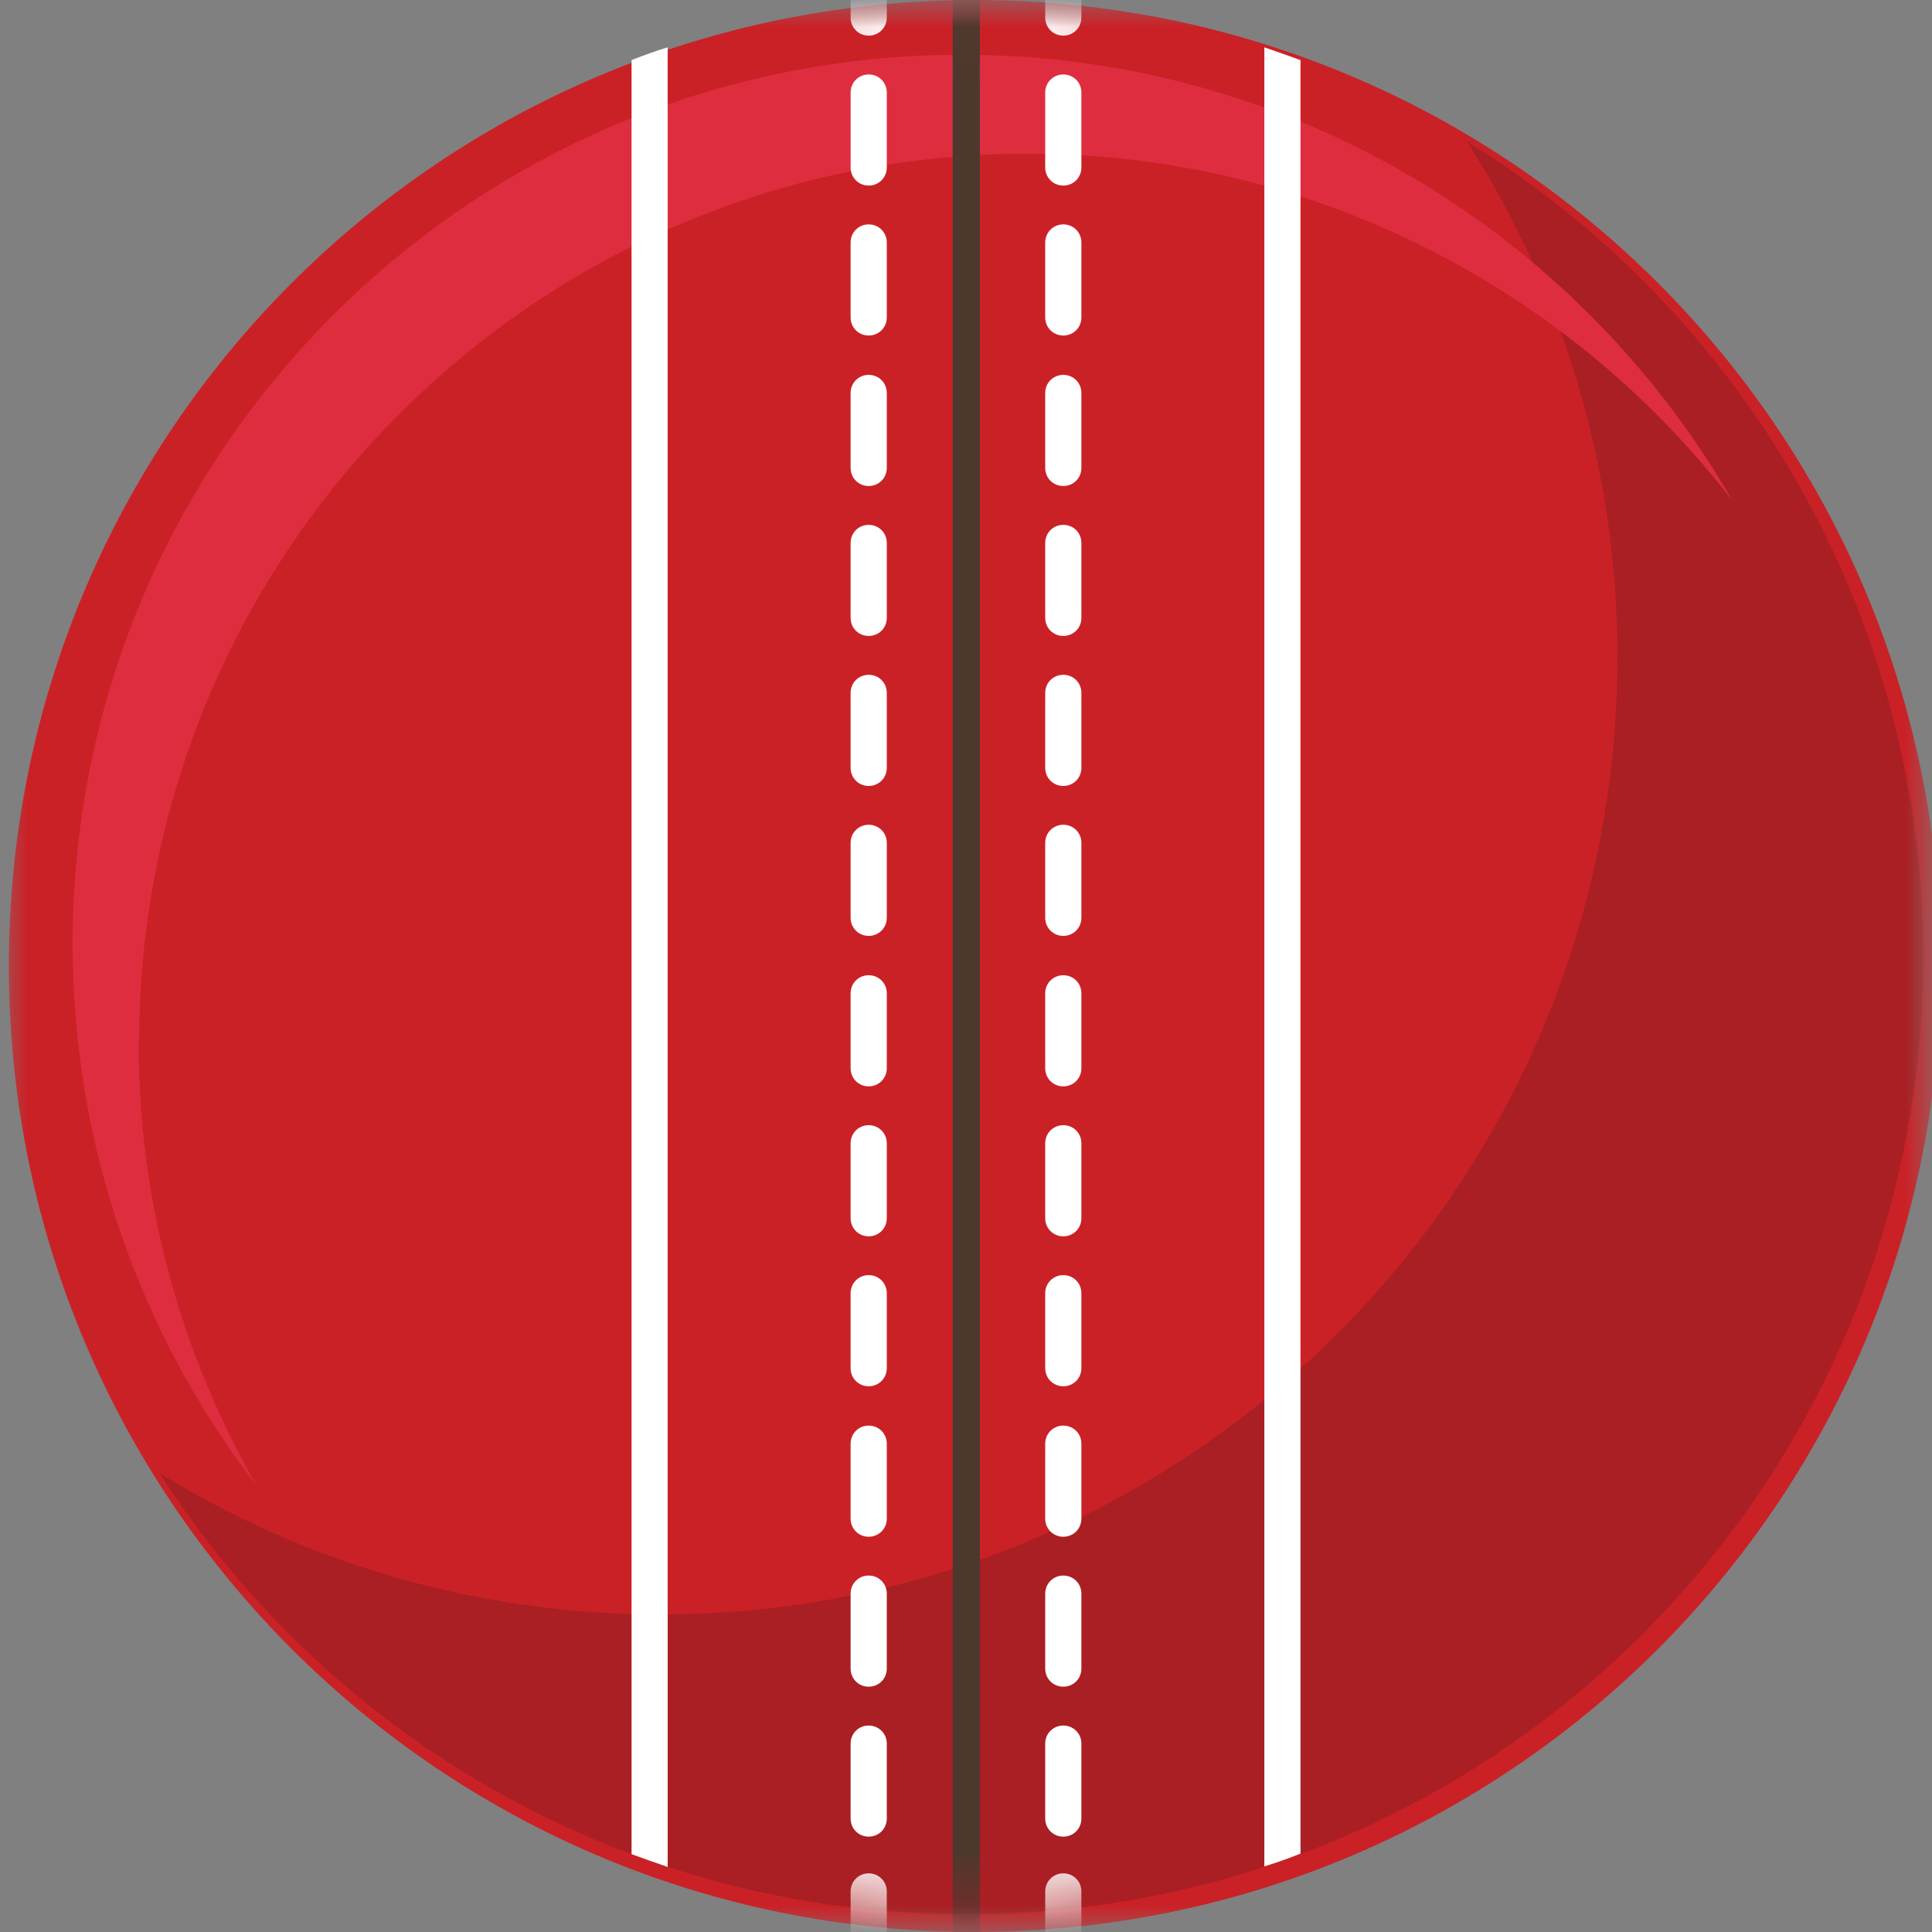
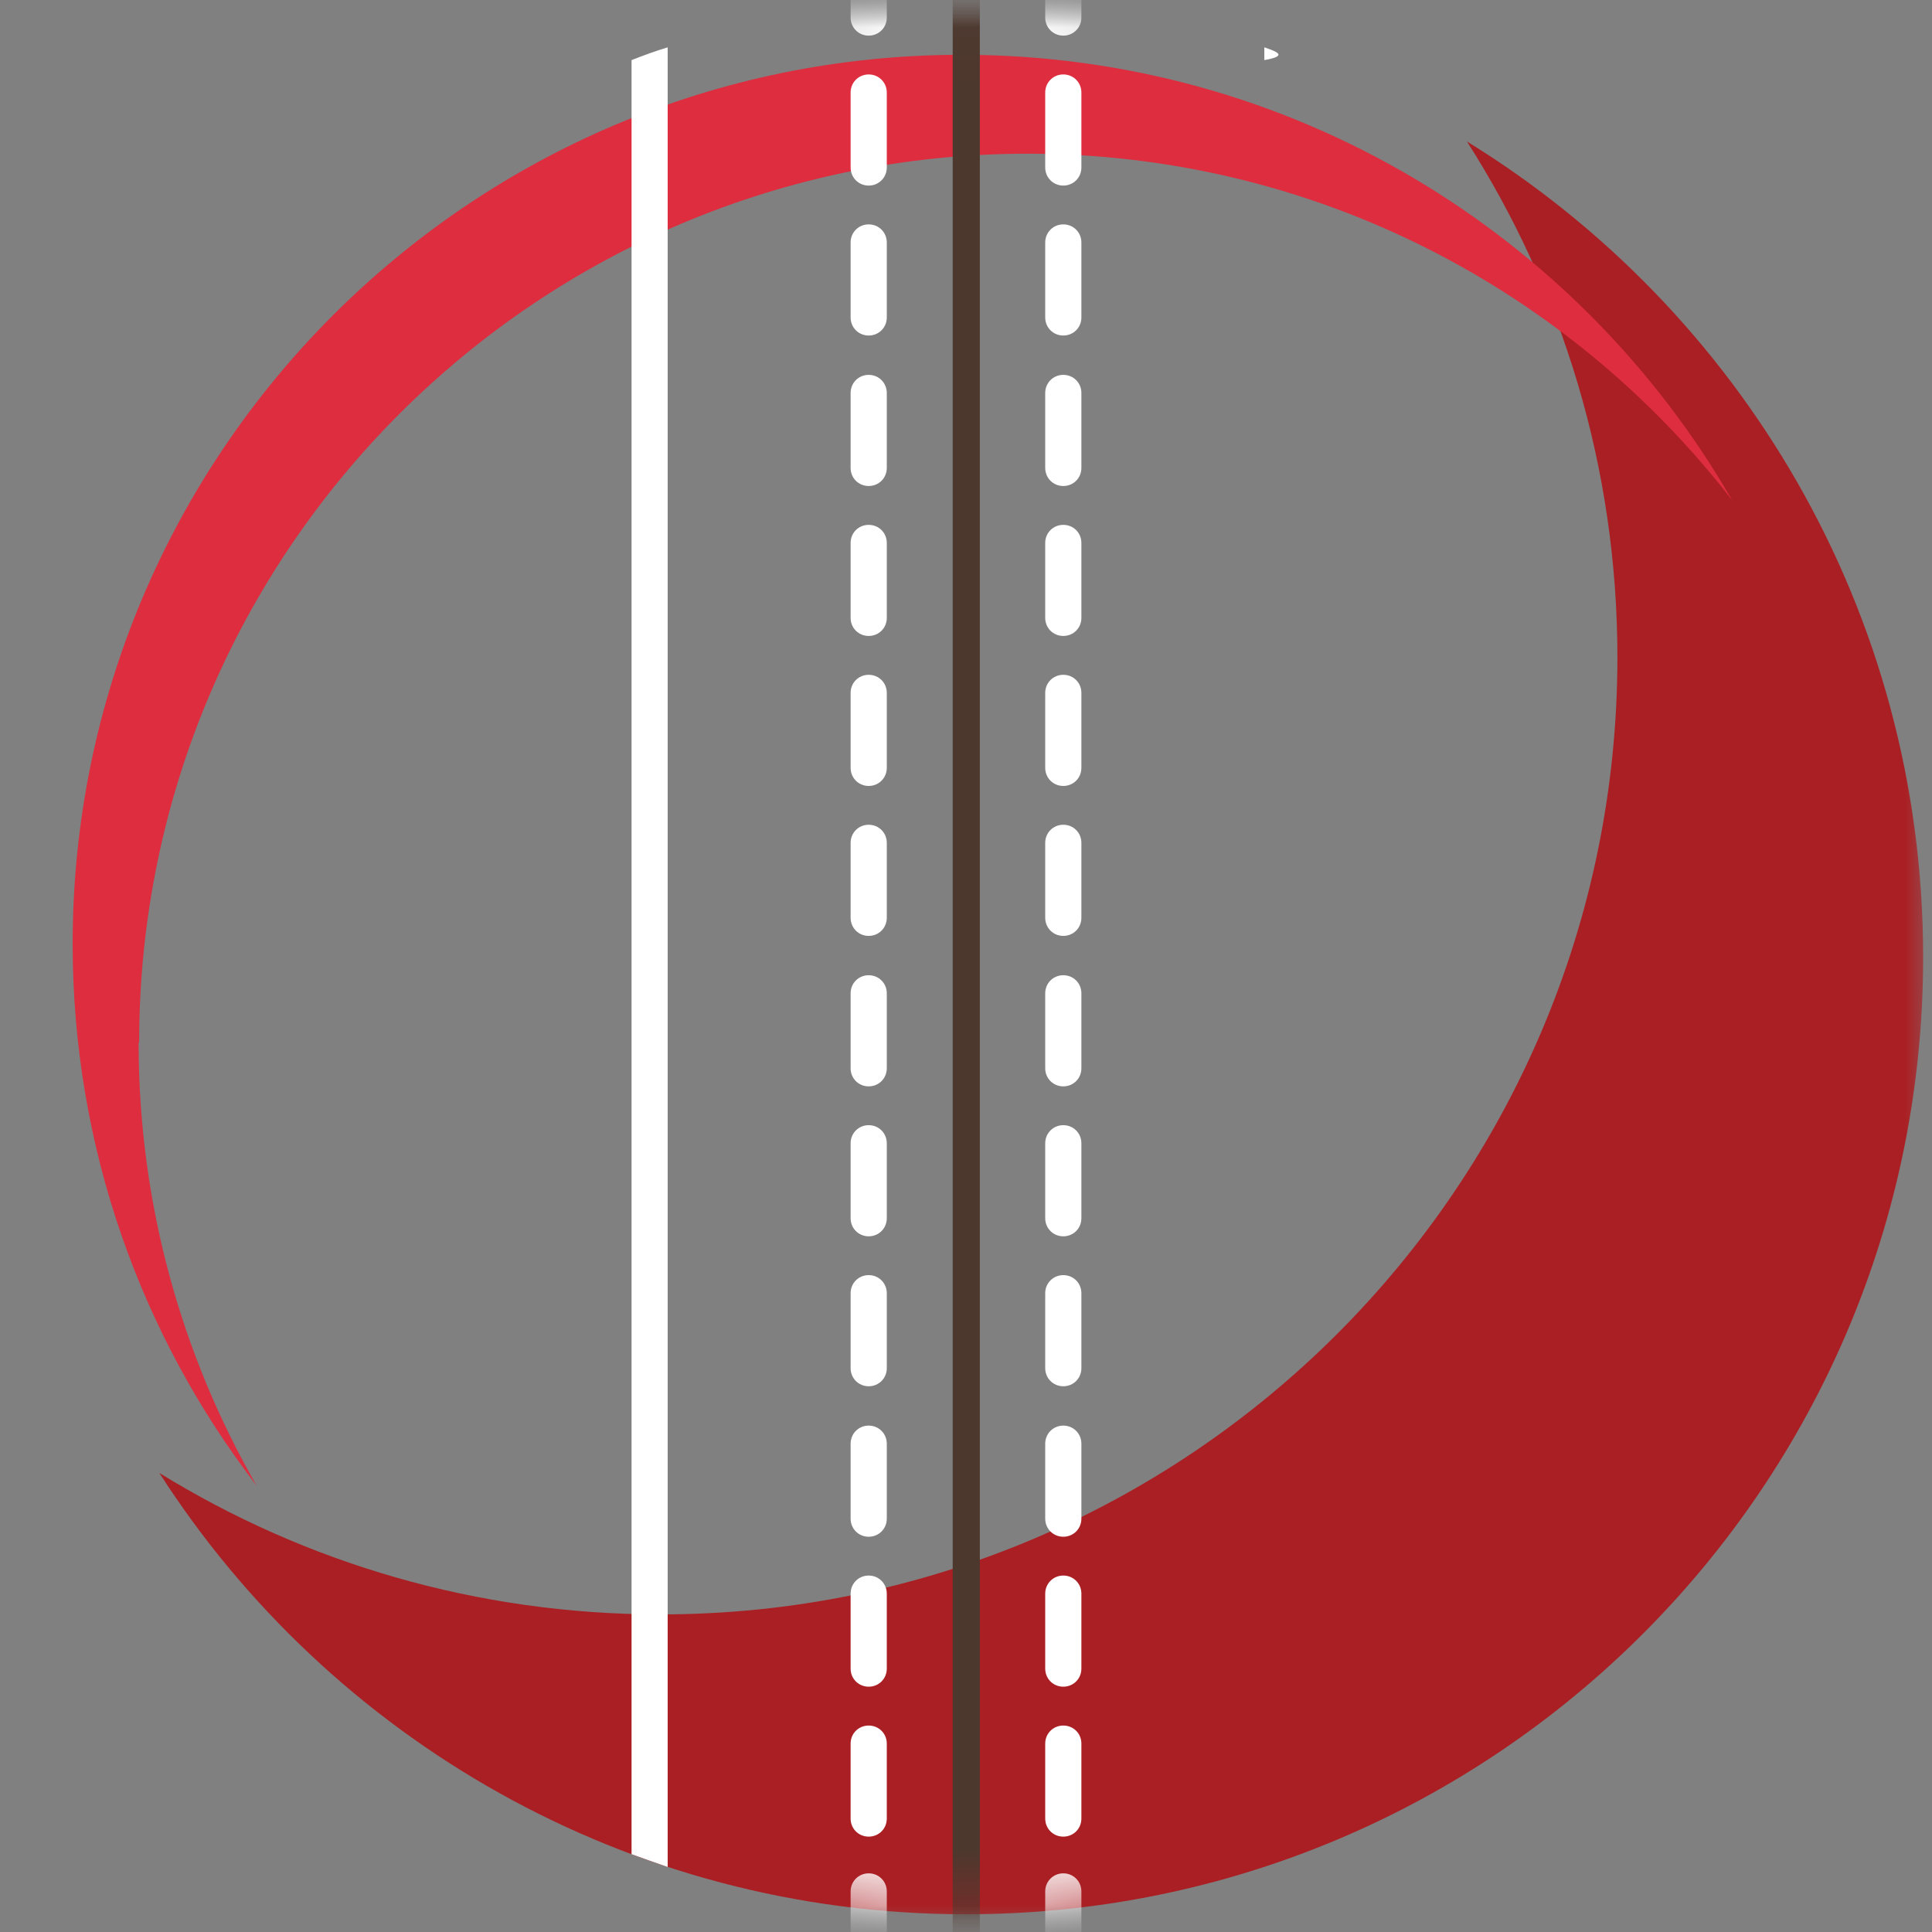
<svg xmlns="http://www.w3.org/2000/svg" width="36" height="36" viewBox="0 0 36 36" fill="none">
  <rect x="0" y="0" width="36" height="36" fill="#808080" stroke="none" />
  <mask id="mask0_1433_3583" style="mask-type:alpha" maskUnits="userSpaceOnUse" x="0" y="0" width="36" height="36">
    <rect width="36" height="36" fill="#D9D9D9" />
  </mask>
  <g mask="url(#mask0_1433_3583)">
-     <path d="M18.165 36C28.106 36 36.165 27.941 36.165 18C36.165 8.059 28.106 0 18.165 0C8.224 0 0.165 8.059 0.165 18C0.165 27.941 8.224 36 18.165 36Z" fill="#CA2127" />
    <path d="M27.334 2.636C29.107 5.41 30.138 8.709 30.138 12.247C30.138 22.096 22.152 30.082 12.303 30.082C8.885 30.082 5.684 29.121 2.969 27.446C6.14 32.39 11.689 35.67 18 35.67C27.849 35.67 35.835 27.684 35.835 17.835C35.835 11.405 32.437 5.777 27.334 2.636Z" fill="#AA1F23" />
    <path d="M2.593 19.42C2.593 10.275 10.004 2.864 19.149 2.864C24.49 2.864 29.246 5.4 32.278 9.324C29.414 4.36 24.064 1.021 17.921 1.021C8.765 1.021 1.354 8.442 1.354 17.587C1.354 21.382 2.632 24.89 4.782 27.684C3.385 25.256 2.583 22.433 2.583 19.43L2.593 19.42Z" fill="#DE2D3F" />
    <path d="M11.768 1.12V34.55C11.986 34.63 12.213 34.709 12.441 34.788V0.882C12.213 0.951 11.995 1.03 11.768 1.12Z" fill="white" />
-     <path d="M23.559 0.882V34.778C23.787 34.709 24.005 34.63 24.233 34.54V1.12C24.015 1.04 23.787 0.961 23.559 0.882Z" fill="white" />
+     <path d="M23.559 0.882V34.778V1.12C24.015 1.04 23.787 0.961 23.559 0.882Z" fill="white" />
    <mask id="mask1_1433_3583" style="mask-type:luminance" maskUnits="userSpaceOnUse" x="0" y="0" width="36" height="36">
      <path d="M18 35.67C27.85 35.67 35.835 27.685 35.835 17.835C35.835 7.985 27.85 0 18 0C8.15 0 0.165 7.985 0.165 17.835C0.165 27.685 8.15 35.67 18 35.67Z" fill="white" />
    </mask>
    <g mask="url(#mask1_1433_3583)">
      <path d="M18.258 -2.646H17.752V36.512H18.258V-2.646Z" fill="#4D382E" />
      <path d="M16.187 0.664C15.998 0.664 15.85 0.515 15.85 0.327V-1.07C15.85 -1.258 15.998 -1.407 16.187 -1.407C16.375 -1.407 16.524 -1.258 16.524 -1.07V0.327C16.524 0.515 16.375 0.664 16.187 0.664Z" fill="white" />
      <path d="M16.187 6.252C15.998 6.252 15.85 6.104 15.85 5.915V4.518C15.85 4.33 15.998 4.181 16.187 4.181C16.375 4.181 16.524 4.33 16.524 4.518V5.915C16.524 6.104 16.375 6.252 16.187 6.252Z" fill="white" />
      <path d="M16.187 3.458C15.998 3.458 15.85 3.309 15.85 3.121V1.724C15.85 1.536 15.998 1.387 16.187 1.387C16.375 1.387 16.524 1.536 16.524 1.724V3.121C16.524 3.309 16.375 3.458 16.187 3.458Z" fill="white" />
      <path d="M16.187 9.056C15.998 9.056 15.85 8.908 15.85 8.719V7.322C15.85 7.134 15.998 6.985 16.187 6.985C16.375 6.985 16.524 7.134 16.524 7.322V8.719C16.524 8.908 16.375 9.056 16.187 9.056Z" fill="white" />
      <path d="M16.187 14.645C15.998 14.645 15.85 14.496 15.85 14.308V12.911C15.85 12.722 15.998 12.574 16.187 12.574C16.375 12.574 16.524 12.722 16.524 12.911V14.308C16.524 14.496 16.375 14.645 16.187 14.645Z" fill="white" />
      <path d="M16.187 11.85C15.998 11.85 15.85 11.702 15.85 11.514V10.116C15.85 9.928 15.998 9.78 16.187 9.78C16.375 9.78 16.524 9.928 16.524 10.116V11.514C16.524 11.702 16.375 11.85 16.187 11.85Z" fill="white" />
      <path d="M16.187 17.439C15.998 17.439 15.85 17.29 15.85 17.102V15.705C15.85 15.517 15.998 15.368 16.187 15.368C16.375 15.368 16.524 15.517 16.524 15.705V17.102C16.524 17.29 16.375 17.439 16.187 17.439Z" fill="white" />
      <path d="M16.187 23.037C15.998 23.037 15.85 22.888 15.85 22.7V21.303C15.85 21.115 15.998 20.966 16.187 20.966C16.375 20.966 16.524 21.115 16.524 21.303V22.7C16.524 22.888 16.375 23.037 16.187 23.037Z" fill="white" />
      <path d="M16.187 20.243C15.998 20.243 15.85 20.094 15.85 19.906V18.509C15.85 18.32 15.998 18.172 16.187 18.172C16.375 18.172 16.524 18.32 16.524 18.509V19.906C16.524 20.094 16.375 20.243 16.187 20.243Z" fill="white" />
      <path d="M16.187 25.831C15.998 25.831 15.85 25.682 15.85 25.494V24.097C15.85 23.909 15.998 23.76 16.187 23.76C16.375 23.76 16.524 23.909 16.524 24.097V25.494C16.524 25.682 16.375 25.831 16.187 25.831Z" fill="white" />
      <path d="M16.187 31.429C15.998 31.429 15.85 31.281 15.85 31.092V29.695C15.85 29.507 15.998 29.358 16.187 29.358C16.375 29.358 16.524 29.507 16.524 29.695V31.092C16.524 31.281 16.375 31.429 16.187 31.429Z" fill="white" />
      <path d="M16.187 28.635C15.998 28.635 15.85 28.486 15.85 28.298V26.901C15.85 26.713 15.998 26.564 16.187 26.564C16.375 26.564 16.524 26.713 16.524 26.901V28.298C16.524 28.486 16.375 28.635 16.187 28.635Z" fill="white" />
      <path d="M16.187 34.223C15.998 34.223 15.85 34.075 15.85 33.886V32.489C15.85 32.301 15.998 32.153 16.187 32.153C16.375 32.153 16.524 32.301 16.524 32.489V33.886C16.524 34.075 16.375 34.223 16.187 34.223Z" fill="white" />
      <path d="M16.187 36.978C15.998 36.978 15.85 36.829 15.85 36.641V35.244C15.85 35.056 15.998 34.907 16.187 34.907C16.375 34.907 16.524 35.056 16.524 35.244V36.641C16.524 36.829 16.375 36.978 16.187 36.978Z" fill="white" />
      <path d="M19.813 0.664C19.625 0.664 19.476 0.515 19.476 0.327V-1.07C19.476 -1.258 19.625 -1.407 19.813 -1.407C20.002 -1.407 20.15 -1.258 20.15 -1.07V0.327C20.15 0.515 20.002 0.664 19.813 0.664Z" fill="white" />
      <path d="M19.813 6.252C19.625 6.252 19.476 6.104 19.476 5.915V4.518C19.476 4.33 19.625 4.181 19.813 4.181C20.002 4.181 20.15 4.33 20.15 4.518V5.915C20.15 6.104 20.002 6.252 19.813 6.252Z" fill="white" />
      <path d="M19.813 3.458C19.625 3.458 19.476 3.309 19.476 3.121V1.724C19.476 1.536 19.625 1.387 19.813 1.387C20.002 1.387 20.15 1.536 20.15 1.724V3.121C20.15 3.309 20.002 3.458 19.813 3.458Z" fill="white" />
      <path d="M19.813 9.056C19.625 9.056 19.476 8.908 19.476 8.719V7.322C19.476 7.134 19.625 6.985 19.813 6.985C20.002 6.985 20.15 7.134 20.15 7.322V8.719C20.15 8.908 20.002 9.056 19.813 9.056Z" fill="white" />
      <path d="M19.813 14.645C19.625 14.645 19.476 14.496 19.476 14.308V12.911C19.476 12.722 19.625 12.574 19.813 12.574C20.002 12.574 20.15 12.722 20.15 12.911V14.308C20.15 14.496 20.002 14.645 19.813 14.645Z" fill="white" />
      <path d="M19.813 11.85C19.625 11.85 19.476 11.702 19.476 11.514V10.116C19.476 9.928 19.625 9.78 19.813 9.78C20.002 9.78 20.15 9.928 20.15 10.116V11.514C20.15 11.702 20.002 11.85 19.813 11.85Z" fill="white" />
      <path d="M19.813 17.439C19.625 17.439 19.476 17.29 19.476 17.102V15.705C19.476 15.517 19.625 15.368 19.813 15.368C20.002 15.368 20.15 15.517 20.15 15.705V17.102C20.15 17.29 20.002 17.439 19.813 17.439Z" fill="white" />
      <path d="M19.813 23.037C19.625 23.037 19.476 22.888 19.476 22.7V21.303C19.476 21.115 19.625 20.966 19.813 20.966C20.002 20.966 20.15 21.115 20.15 21.303V22.7C20.15 22.888 20.002 23.037 19.813 23.037Z" fill="white" />
      <path d="M19.813 20.243C19.625 20.243 19.476 20.094 19.476 19.906V18.509C19.476 18.32 19.625 18.172 19.813 18.172C20.002 18.172 20.15 18.32 20.15 18.509V19.906C20.15 20.094 20.002 20.243 19.813 20.243Z" fill="white" />
      <path d="M19.813 25.831C19.625 25.831 19.476 25.682 19.476 25.494V24.097C19.476 23.909 19.625 23.76 19.813 23.76C20.002 23.76 20.15 23.909 20.15 24.097V25.494C20.15 25.682 20.002 25.831 19.813 25.831Z" fill="white" />
      <path d="M19.813 31.429C19.625 31.429 19.476 31.281 19.476 31.092V29.695C19.476 29.507 19.625 29.358 19.813 29.358C20.002 29.358 20.15 29.507 20.15 29.695V31.092C20.15 31.281 20.002 31.429 19.813 31.429Z" fill="white" />
      <path d="M19.813 28.635C19.625 28.635 19.476 28.486 19.476 28.298V26.901C19.476 26.713 19.625 26.564 19.813 26.564C20.002 26.564 20.15 26.713 20.15 26.901V28.298C20.15 28.486 20.002 28.635 19.813 28.635Z" fill="white" />
      <path d="M19.813 34.223C19.625 34.223 19.476 34.075 19.476 33.886V32.489C19.476 32.301 19.625 32.153 19.813 32.153C20.002 32.153 20.15 32.301 20.15 32.489V33.886C20.15 34.075 20.002 34.223 19.813 34.223Z" fill="white" />
      <path d="M19.813 36.978C19.625 36.978 19.476 36.829 19.476 36.641V35.244C19.476 35.056 19.625 34.907 19.813 34.907C20.002 34.907 20.15 35.056 20.15 35.244V36.641C20.15 36.829 20.002 36.978 19.813 36.978Z" fill="white" />
    </g>
  </g>
</svg>